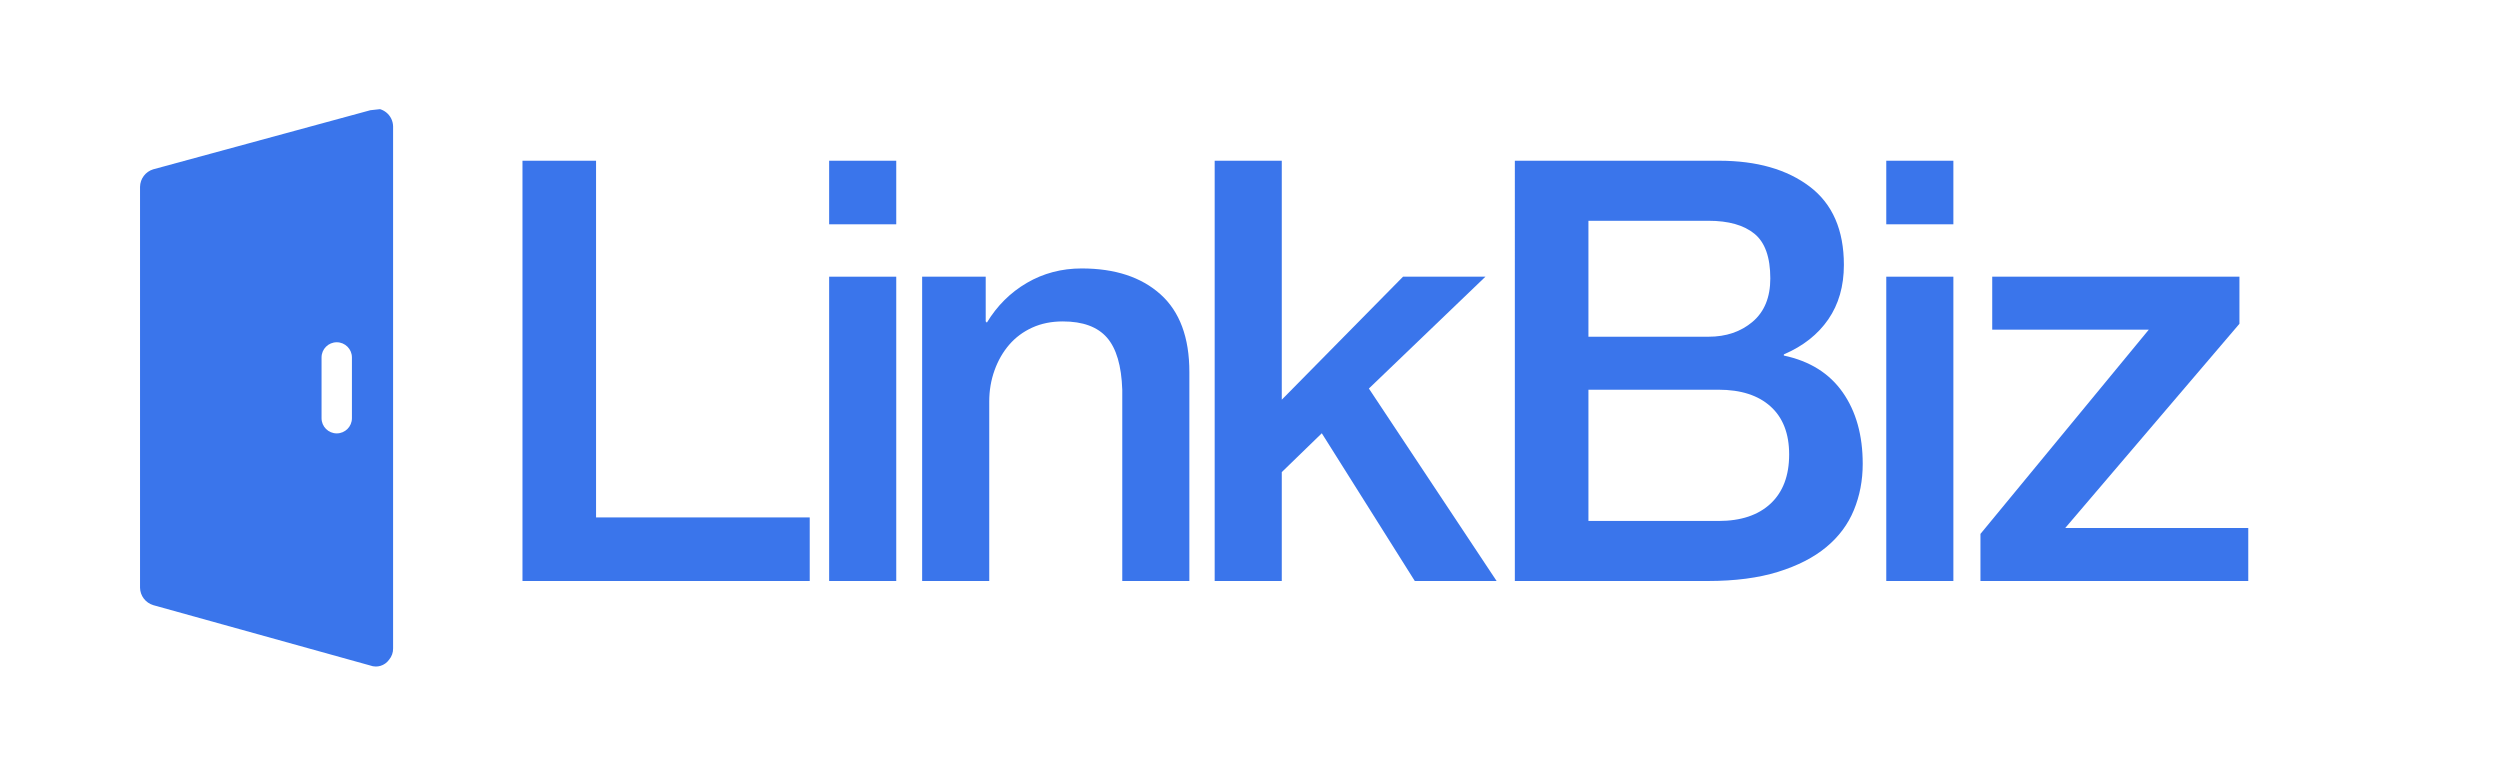
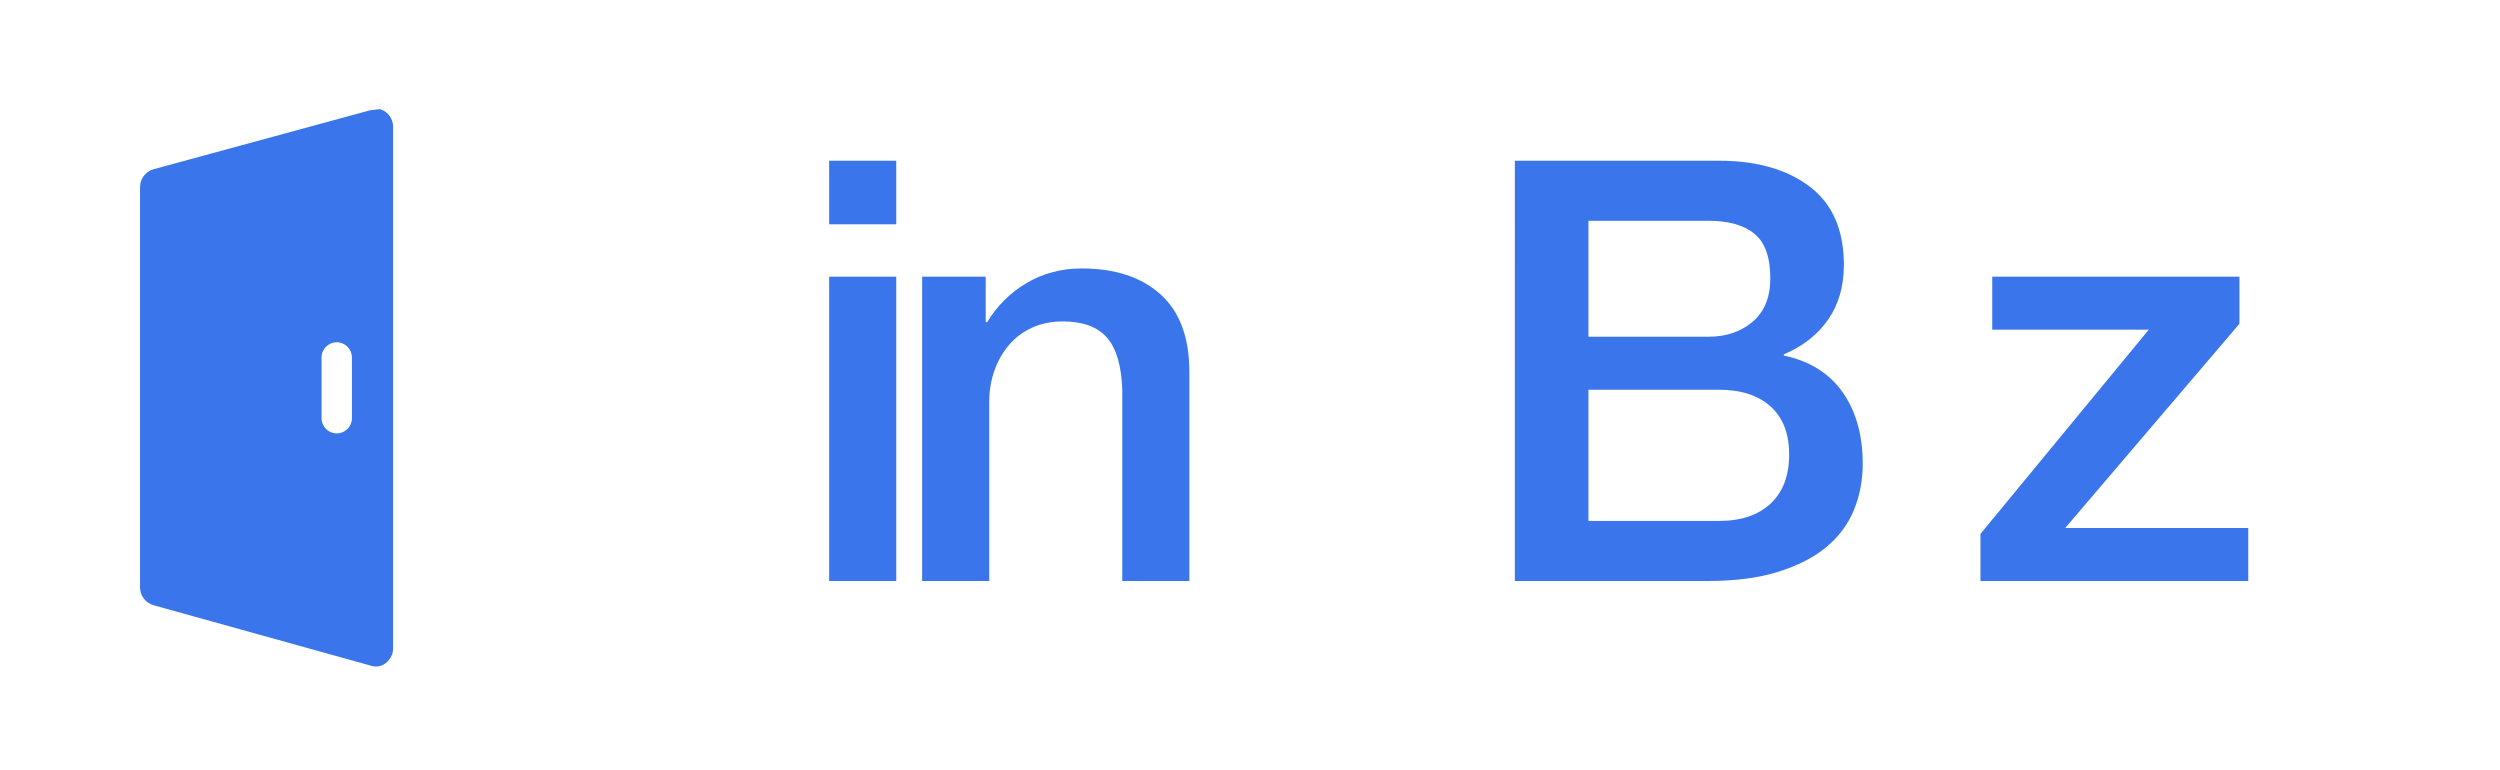
<svg xmlns="http://www.w3.org/2000/svg" id="Layer_1" version="1.1" viewBox="0 0 495 152.5">
  <defs>
    <style>
      .st0 {
        fill: #3a75eb;
      }
    </style>
  </defs>
  <path class="st0" d="M77.832,25.009c-.023-1.088-.527-2.099-1.383-2.772-.363-.285-.769-.495-1.198-.625l-1.913.21-43.011,11.705c-.742.229-1.382.676-1.851,1.294-.47.619-.729,1.356-.75,2.171l0,79.386c.017.778.274,1.519.746,2.141.47.619,1.112,1.067,1.894,1.306l42.902,11.932c.369.142.761.214,1.153.214.308,0,.617-.044.916-.133.68-.203,1.276-.629,1.689-1.203.544-.645.829-1.457.805-2.262l-0-103.363ZM69.681,82.805c0,1.662-1.346,3.007-3.007,3.007s-3.007-1.346-3.007-3.007v-12.03c0-1.662,1.346-3.007,3.007-3.007s3.007,1.346,3.007,3.007v12.03Z" />
  <g>
-     <path class="st0" d="M103.451,31.825h14.568v70.626h42.306v12.587h-56.874V31.825Z" />
    <path class="st0" d="M164.171,31.825h13.286v12.587h-13.286v-12.587ZM164.171,54.784h13.286v60.254h-13.286v-60.254Z" />
    <path class="st0" d="M182.584,54.784h12.587v8.857l.232.233c2.02-3.34,4.662-5.962,7.925-7.867,3.264-1.902,6.877-2.855,10.839-2.855,6.604,0,11.81,1.71,15.617,5.129,3.806,3.419,5.711,8.547,5.711,15.383v41.374h-13.286v-37.877c-.156-4.738-1.165-8.177-3.03-10.314-1.864-2.136-4.778-3.205-8.741-3.205-2.254,0-4.273.408-6.06,1.224-1.789.816-3.304,1.943-4.546,3.38-1.243,1.438-2.214,3.129-2.913,5.069-.699,1.943-1.049,4.003-1.049,6.178v35.546h-13.286v-60.254Z" />
-     <path class="st0" d="M240.506,31.825h13.286v47.317l24.008-24.358h16.316l-23.076,22.144,25.291,38.11h-16.2l-18.414-29.253-7.925,7.692v21.561h-13.286V31.825Z" />
    <path class="st0" d="M299.942,31.825h40.441c7.459,0,13.44,1.71,17.948,5.128,4.505,3.42,6.759,8.586,6.759,15.5,0,4.196-1.03,7.791-3.088,10.781-2.06,2.991-4.993,5.302-8.8,6.934v.233c5.129,1.089,9.013,3.517,11.655,7.284,2.641,3.77,3.962,8.489,3.962,14.16,0,3.263-.582,6.313-1.748,9.148-1.165,2.837-2.992,5.285-5.478,7.343-2.487,2.06-5.672,3.691-9.557,4.895-3.886,1.206-8.508,1.807-13.869,1.807h-38.227V31.825ZM314.51,66.672h23.775c3.496,0,6.409-.99,8.74-2.972s3.497-4.837,3.497-8.566c0-4.195-1.049-7.147-3.147-8.857-2.098-1.708-5.128-2.563-9.09-2.563h-23.775v22.959ZM314.51,103.151h25.756c4.429,0,7.867-1.146,10.314-3.438,2.447-2.29,3.672-5.535,3.672-9.731,0-4.117-1.225-7.284-3.672-9.498-2.447-2.215-5.886-3.321-10.314-3.321h-25.756v25.989Z" />
-     <path class="st0" d="M373.482,31.825h13.286v12.587h-13.286v-12.587ZM373.482,54.784h13.286v60.254h-13.286v-60.254Z" />
    <path class="st0" d="M394.459,54.784h48.949v9.324l-34.497,40.44h36.245v10.489h-53.027v-9.323l33.331-40.441h-31.001v-10.489Z" />
  </g>
</svg>